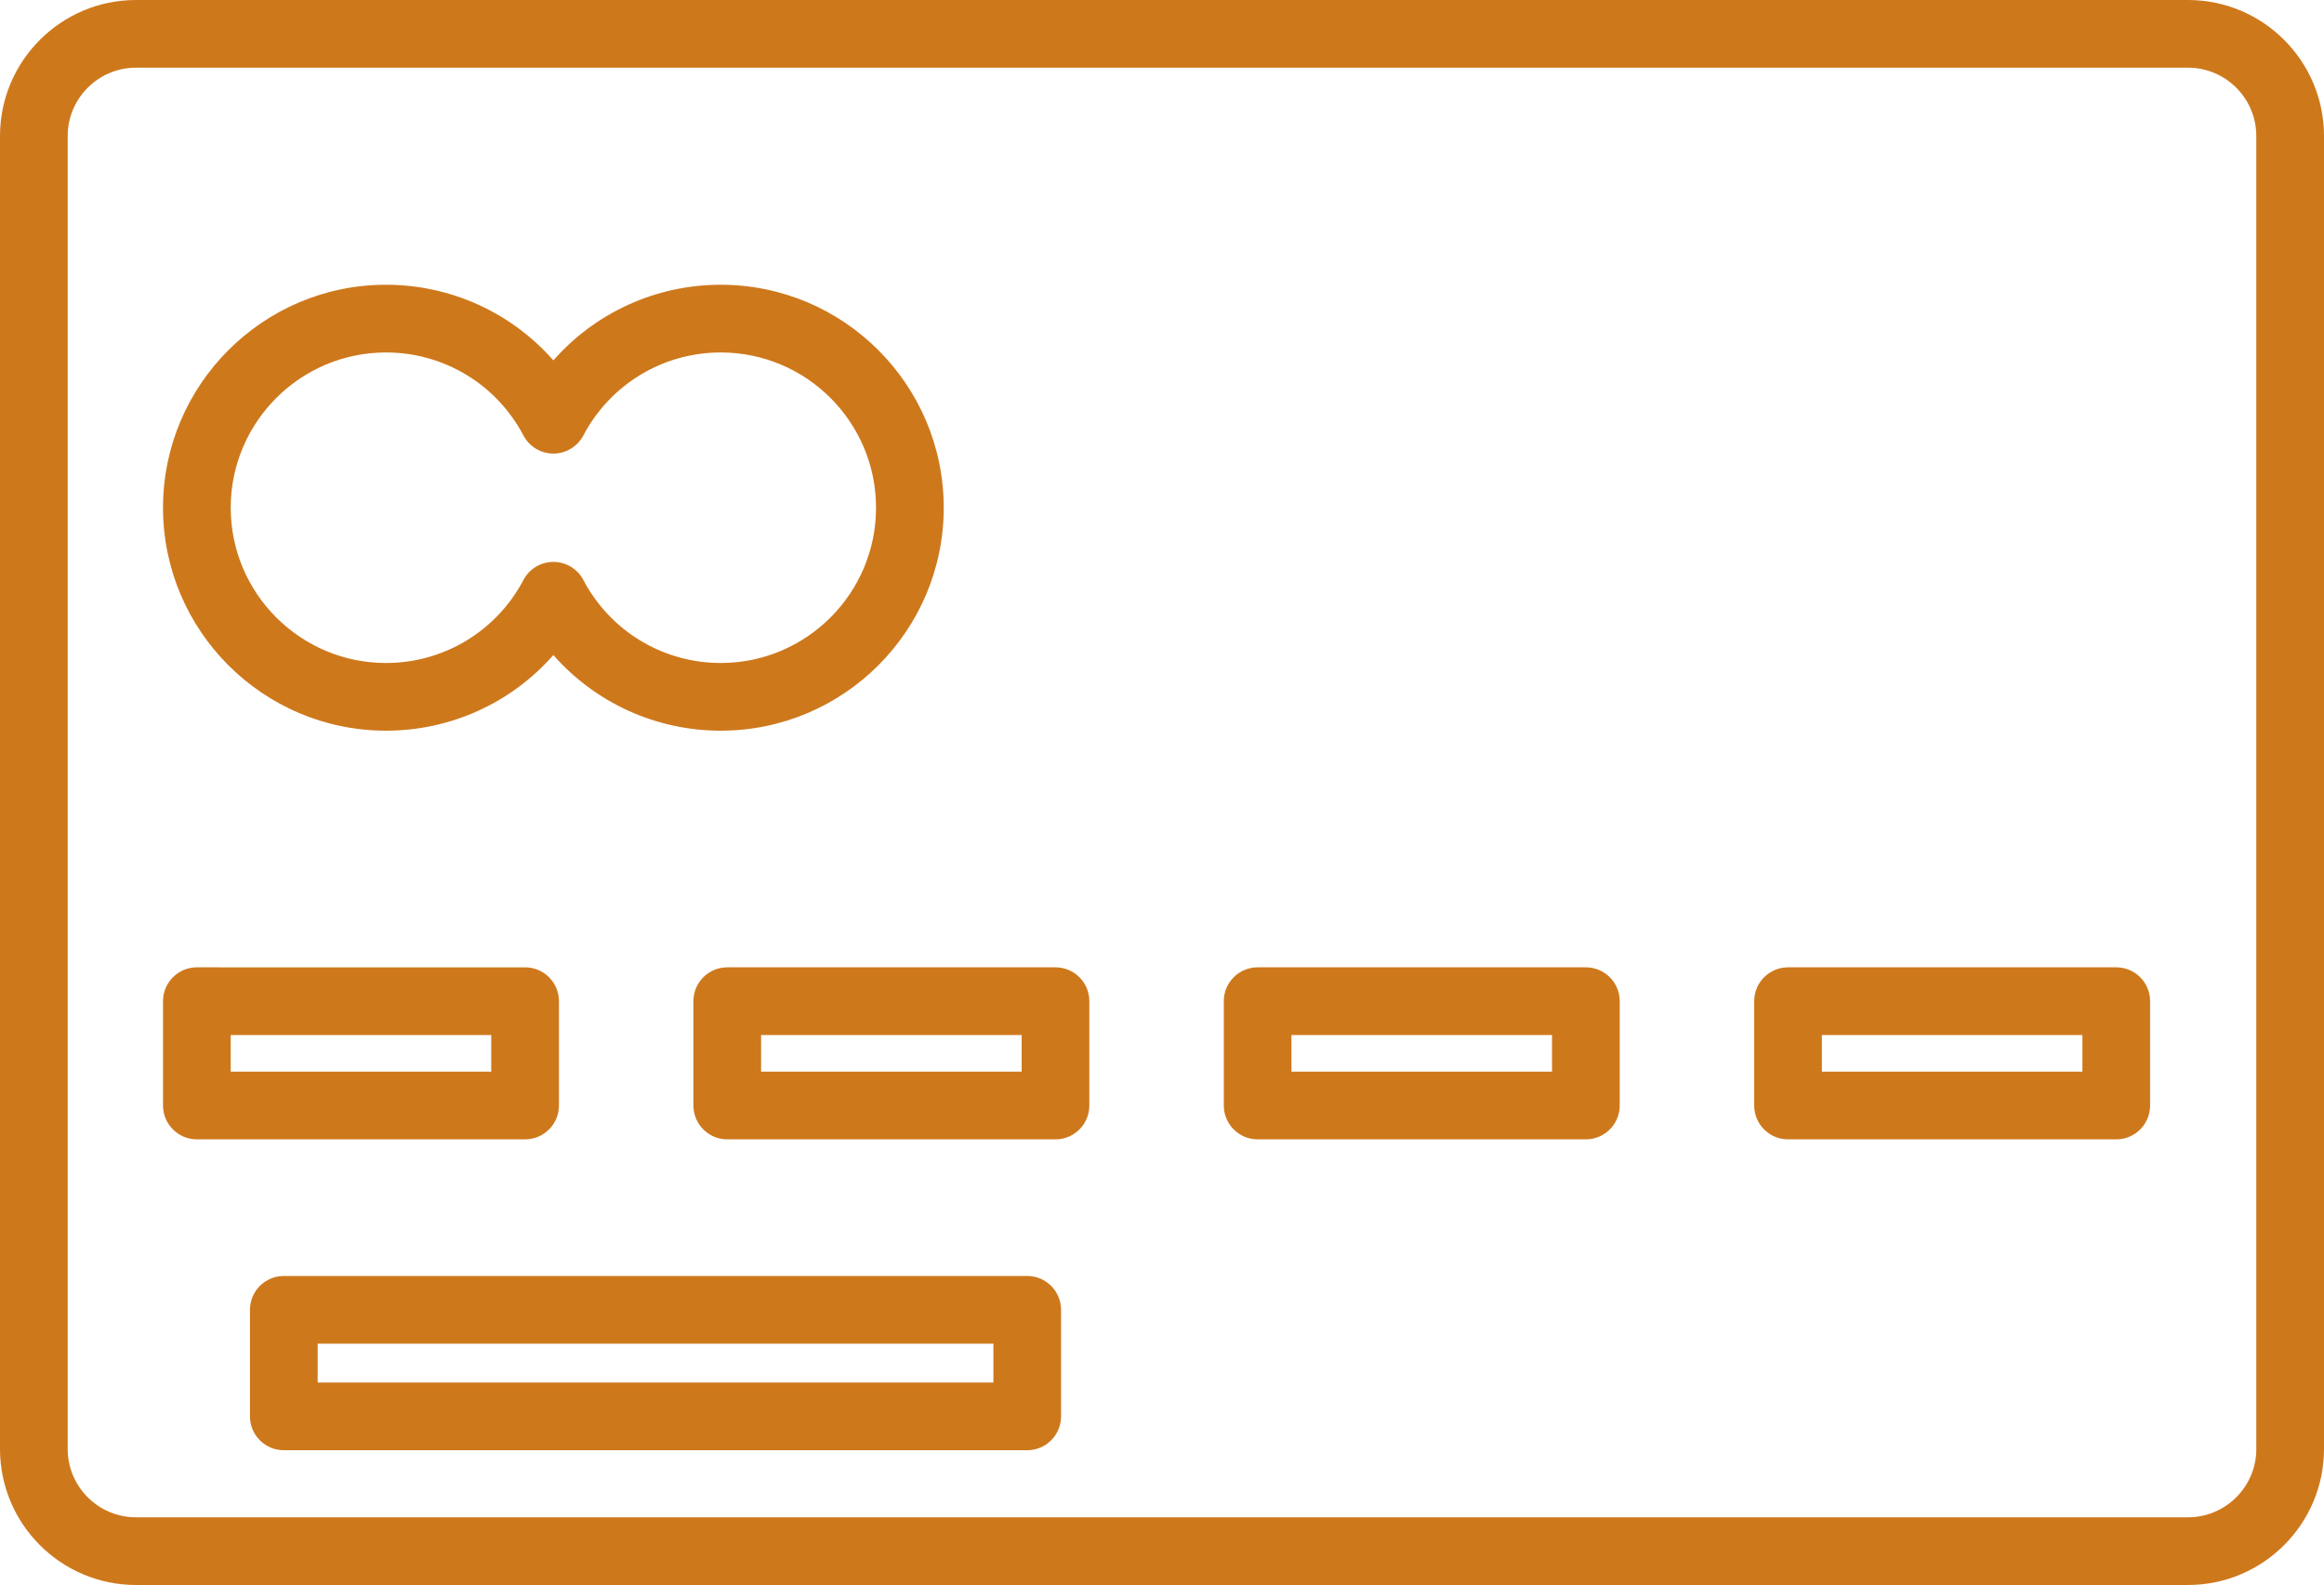
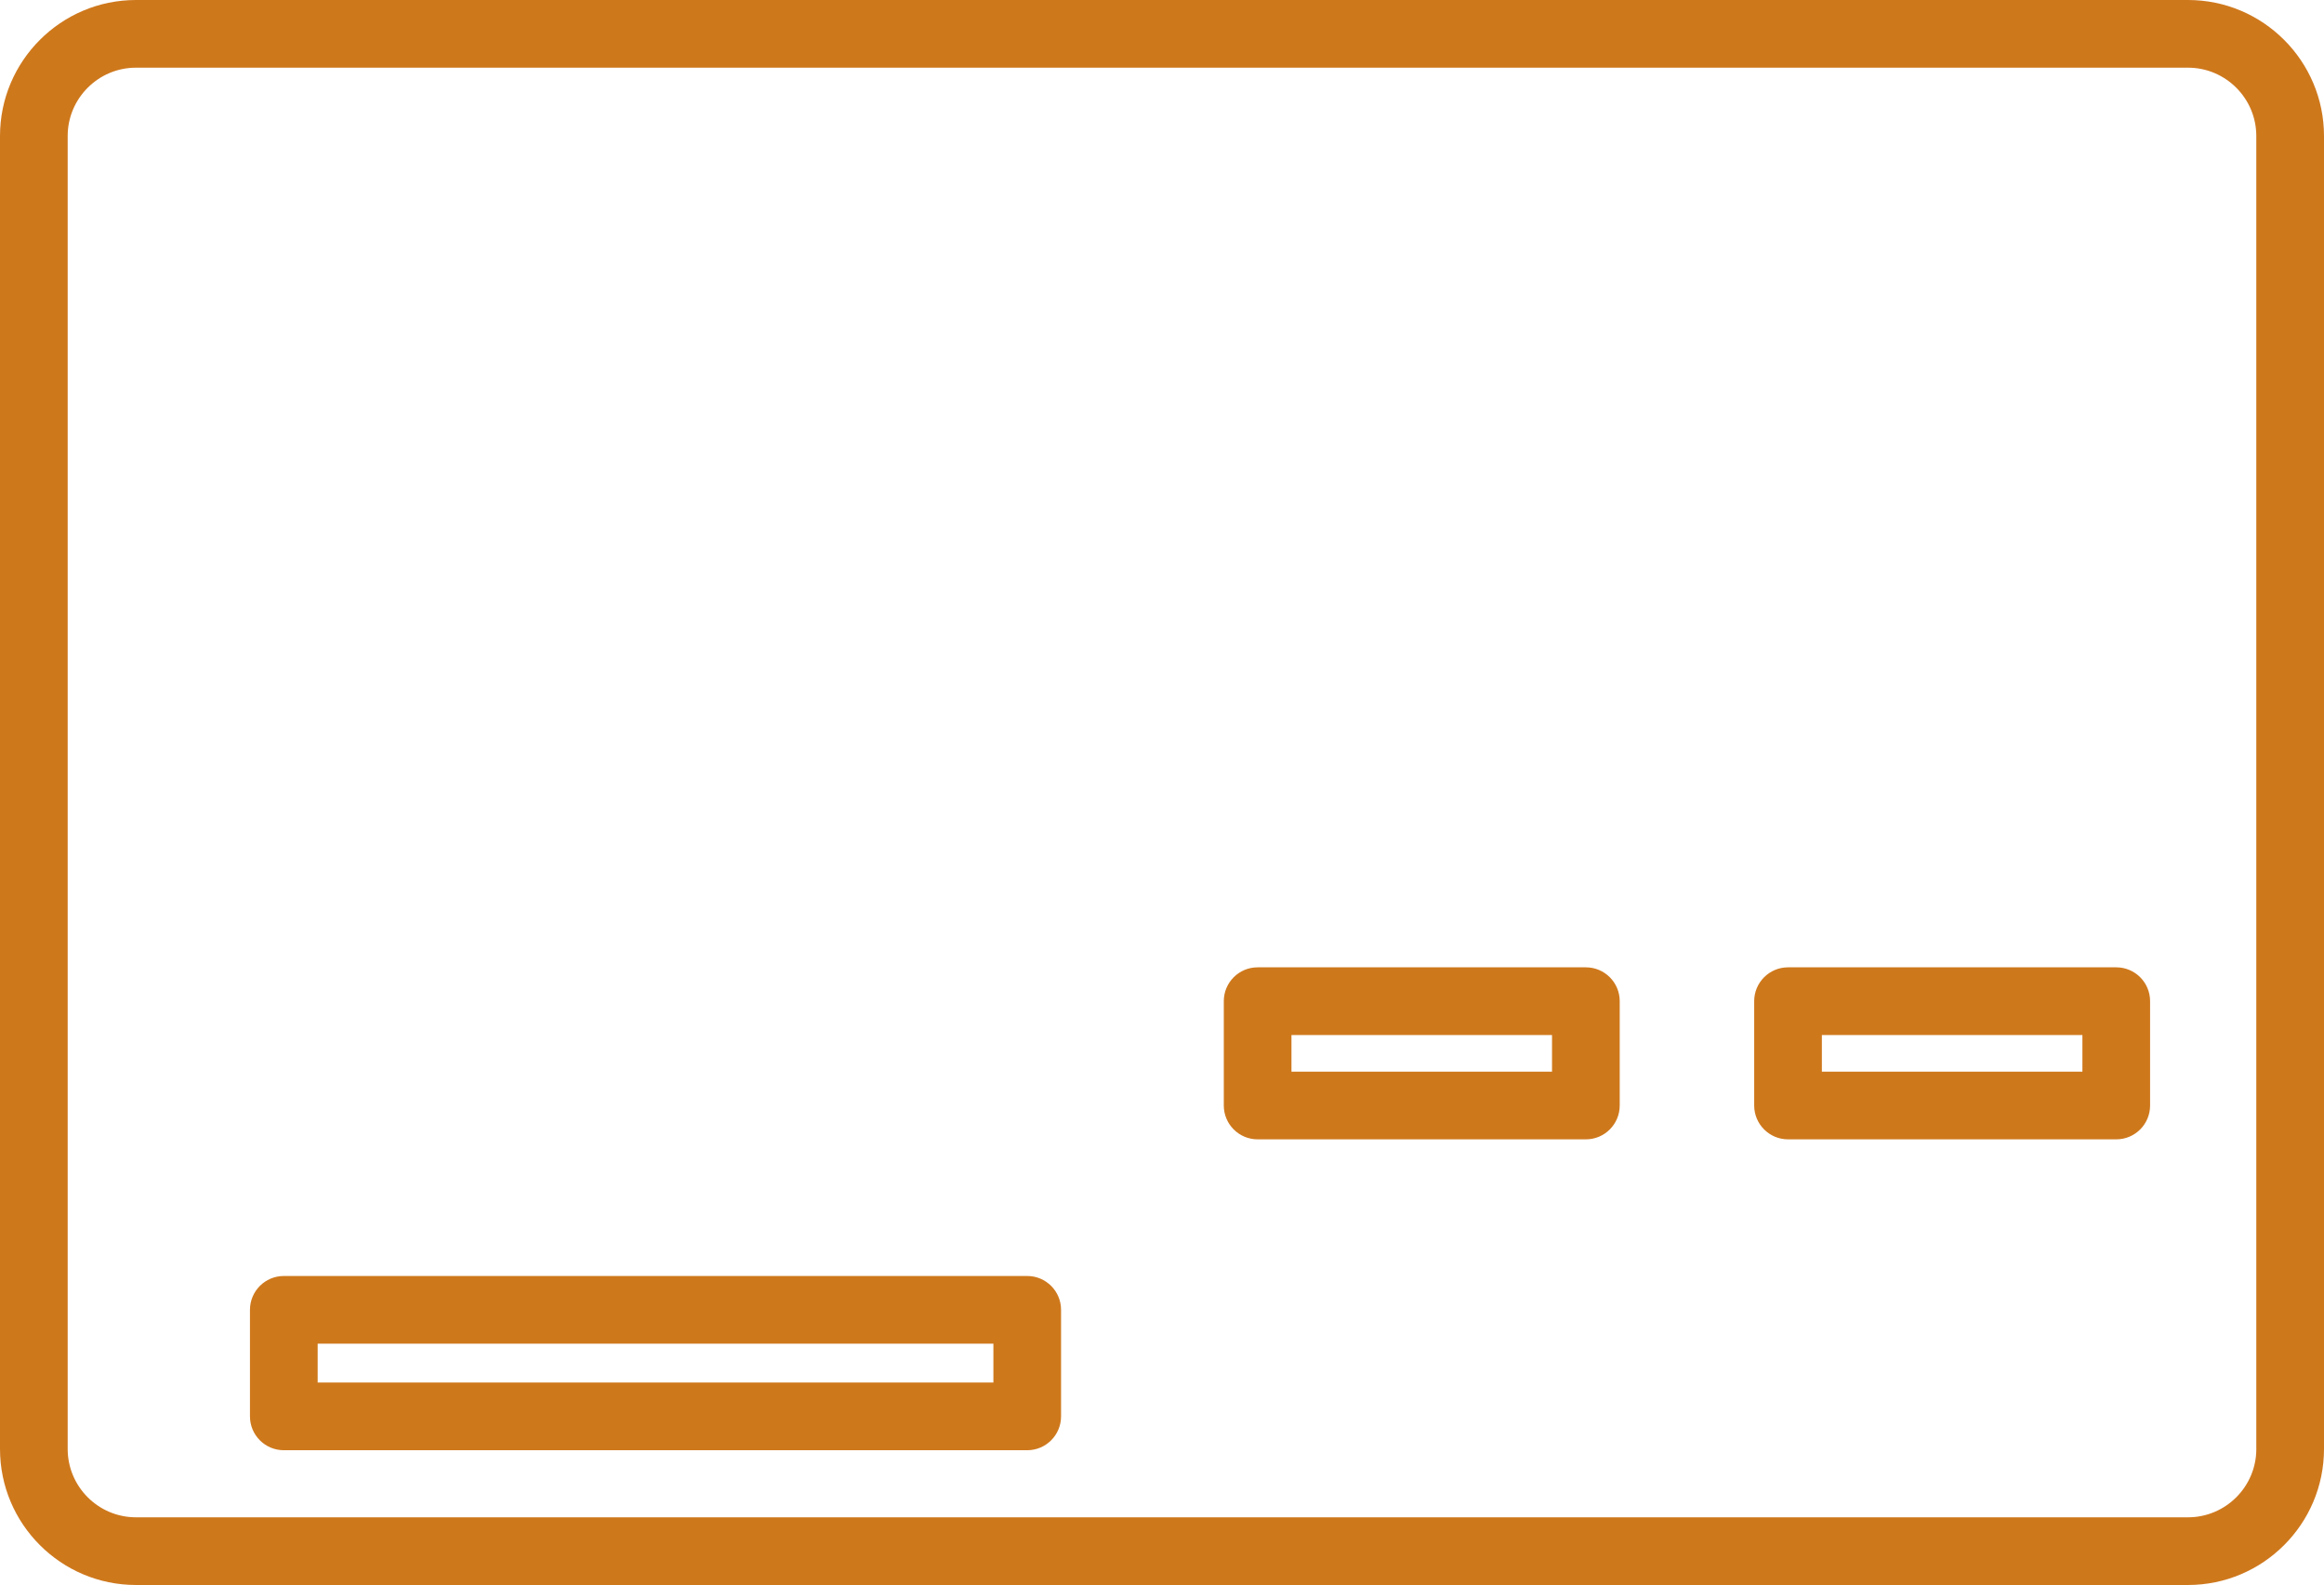
<svg xmlns="http://www.w3.org/2000/svg" version="1.1" id="Layer_1" x="0px" y="0px" width="117.609px" height="80.208px" viewBox="0 0 117.609 80.208" enable-background="new 0 0 117.609 80.208" xml:space="preserve">
  <g>
    <path fill="#CE781C" d="M78.542,54.232H65.356v-1.854h13.186V54.232L78.542,54.232z M80.255,48.952H63.644   c-0.946,0-1.712,0.767-1.712,1.712v5.28c0,0.946,0.767,1.713,1.712,1.713h16.611c0.946,0,1.713-0.767,1.713-1.713v-5.28   C81.968,49.719,81.201,48.952,80.255,48.952L80.255,48.952z" />
    <path fill="#CE781C" d="M105.383,54.232H92.198v-1.854h13.185V54.232L105.383,54.232z M107.096,48.952h-16.61   c-0.945,0-1.713,0.767-1.713,1.712v5.28c0,0.946,0.768,1.713,1.713,1.713h16.61c0.947,0,1.712-0.767,1.712-1.713v-5.28   C108.808,49.719,108.043,48.952,107.096,48.952L107.096,48.952z" />
-     <path fill="#CE781C" d="M51.702,54.232H38.516v-1.854h13.186V54.232L51.702,54.232z M53.415,48.952H36.803   c-0.946,0-1.712,0.767-1.712,1.712v5.28c0,0.946,0.767,1.713,1.712,1.713h16.612c0.946,0,1.712-0.767,1.712-1.713v-5.28   C55.127,49.719,54.361,48.952,53.415,48.952L53.415,48.952z" />
    <path fill="#CE781C" d="M50.271,69.963H16.076v-1.966h34.196V69.963L50.271,69.963z M51.984,64.572H14.363   c-0.947,0-1.713,0.767-1.713,1.713v5.392c0,0.945,0.766,1.712,1.713,1.712h37.621c0.946,0,1.712-0.767,1.712-1.712v-5.392   C53.697,65.338,52.93,64.572,51.984,64.572L51.984,64.572z" />
    <path fill="#CE781C" d="M114.184,73.325c0,1.908-1.552,3.459-3.457,3.459H6.882c-1.906,0-3.457-1.551-3.457-3.459V6.883   c0-1.906,1.551-3.458,3.457-3.458h103.844c1.905,0,3.457,1.551,3.457,3.458V73.325L114.184,73.325z M110.727,0H6.882   C3.087,0,0,3.087,0,6.883v66.442c0,3.797,3.087,6.884,6.882,6.884h103.844c3.795,0,6.883-3.087,6.883-6.884V6.883   C117.609,3.087,114.521,0,110.727,0L110.727,0z" />
-     <path fill="#CE781C" d="M29.52,29.35c-0.295-0.563-0.88-0.915-1.515-0.915c-0.635,0-1.219,0.352-1.515,0.915   c-1.366,2.59-4.031,4.201-6.955,4.201c-4.333,0-7.859-3.525-7.859-7.857c0-4.333,3.526-7.858,7.859-7.858   c2.924,0,5.589,1.61,6.955,4.202c0.296,0.563,0.88,0.915,1.515,0.915c0.635,0,1.22-0.352,1.515-0.915   c1.367-2.591,4.032-4.202,6.956-4.202c4.332,0,7.857,3.525,7.857,7.858c0,4.332-3.525,7.857-7.857,7.857   C33.551,33.551,30.886,31.94,29.52,29.35L29.52,29.35z M47.759,25.694c0-6.222-5.063-11.284-11.284-11.284   c-3.294,0-6.356,1.421-8.471,3.827c-2.115-2.406-5.178-3.827-8.47-3.827c-6.221,0-11.284,5.062-11.284,11.284   c0,6.221,5.063,11.282,11.284,11.282c3.292,0,6.355-1.42,8.47-3.827c2.115,2.407,5.177,3.827,8.471,3.827   C42.696,36.977,47.759,31.915,47.759,25.694L47.759,25.694z" />
-     <path fill="#CE781C" d="M24.86,54.232H11.675v-1.854H24.86V54.232L24.86,54.232z M28.286,55.944v-5.28   c0-0.946-0.767-1.712-1.712-1.712H9.962c-0.945,0-1.712,0.767-1.712,1.712v5.28c0,0.946,0.768,1.713,1.712,1.713h16.611   C27.519,57.657,28.286,56.89,28.286,55.944L28.286,55.944z" />
  </g>
</svg>